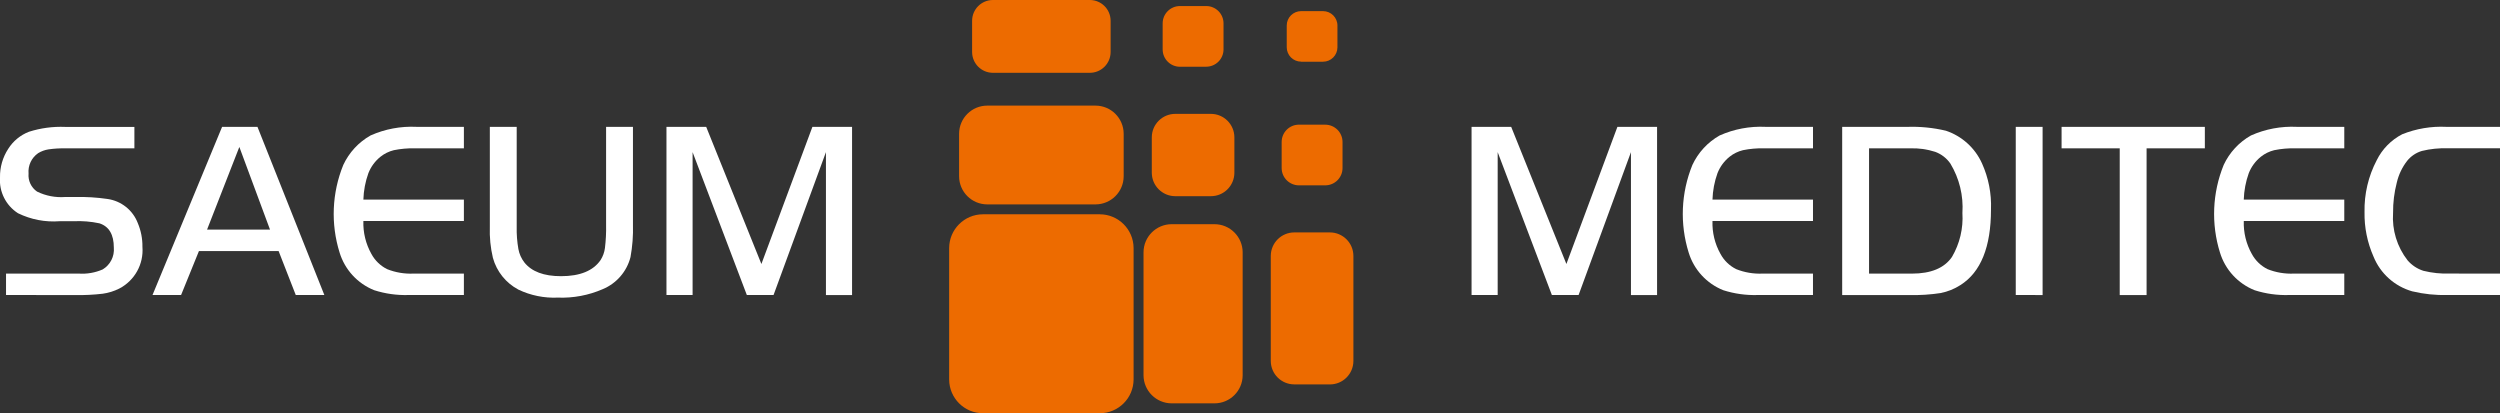
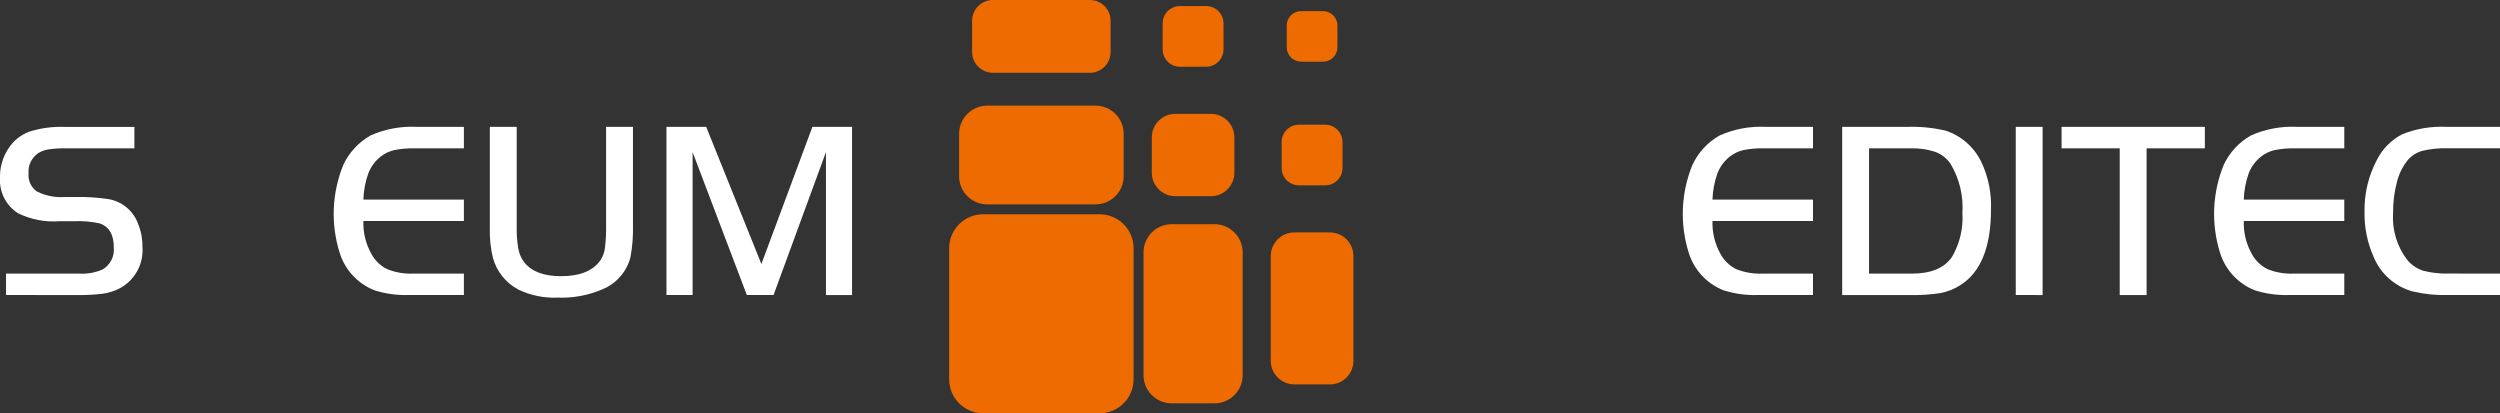
<svg xmlns="http://www.w3.org/2000/svg" version="1.1" id="레이어_1" x="0px" y="0px" width="295px" height="48.764px" viewBox="0 0 295 48.764" enable-background="new 0 0 295 48.764" xml:space="preserve">
  <rect x="0" y="0" width="295" height="48.764" fill="#333333" stroke="none" />
  <g transform="translate(66.112 357.133)">
    <g transform="translate(0 0)">
      <path fill="#FFFFFF" d="M-65.401-322.322v-2.528h8.577c0.971,0.067,1.944-0.103,2.835-0.494c0.892-0.538,1.399-1.536,1.308-2.573    c0-1.541-0.567-2.496-1.7-2.864c-0.998-0.213-2.018-0.297-3.037-0.248h-1.66c-1.692,0.128-3.388-0.197-4.912-0.943    c-1.429-0.915-2.243-2.538-2.122-4.23c-0.021-1.196,0.318-2.372,0.973-3.373c0.579-0.917,1.438-1.623,2.451-2.013    c1.377-0.437,2.82-0.63,4.264-0.57h8.17v2.531h-8.17c-0.664-0.014-1.328,0.027-1.985,0.123c-0.425,0.068-0.833,0.219-1.2,0.442    c-0.785,0.541-1.218,1.462-1.134,2.411c-0.073,0.837,0.309,1.647,1,2.124c1.031,0.506,2.178,0.726,3.323,0.64h1.191    c1.269-0.029,2.538,0.049,3.794,0.231c1.625,0.227,2.997,1.317,3.583,2.85c0.373,0.883,0.559,1.833,0.546,2.791    c0.165,2.051-0.92,4-2.749,4.941c-0.61,0.305-1.265,0.507-1.94,0.601c-1.073,0.125-2.154,0.179-3.234,0.158L-65.401-322.322z" />
-       <path fill="#FFFFFF" d="M-48.116-322.322l8.211-19.842h4.174l7.892,19.842h-3.373l-2.025-5.188h-9.4l-2.107,5.188H-48.116z     M-37.87-339.794l-3.809,9.755h7.428L-37.87-339.794z" />
      <path fill="#FFFFFF" d="M-11.373-342.16v2.531h-5.785c-0.832-0.022-1.663,0.051-2.478,0.217c-0.575,0.14-1.112,0.402-1.576,0.771    c-0.64,0.512-1.134,1.184-1.432,1.947c-0.358,1-0.557,2.049-0.589,3.11h11.86v2.53h-11.86c-0.046,1.355,0.281,2.698,0.945,3.881    c0.417,0.778,1.067,1.408,1.859,1.8c0.988,0.394,2.048,0.572,3.111,0.524h5.945v2.528H-17.9c-1.374,0.043-2.745-0.148-4.054-0.566    c-1.962-0.783-3.464-2.414-4.084-4.434c-1.062-3.396-0.908-7.057,0.435-10.352c0.683-1.465,1.806-2.679,3.212-3.474    c1.703-0.759,3.56-1.107,5.422-1.018L-11.373-342.16z" />
      <path fill="#FFFFFF" d="M-5.142-342.16v11.79c-0.019,0.879,0.048,1.758,0.2,2.623c0.104,0.573,0.345,1.113,0.7,1.575    c0.862,1.086,2.306,1.629,4.33,1.628c2.238,0,3.794-0.634,4.667-1.9c0.275-0.431,0.451-0.917,0.516-1.424    c0.11-0.911,0.156-1.828,0.136-2.746v-11.546h3.17v11.542c0.038,1.281-0.06,2.562-0.29,3.822c-0.435,1.704-1.646,3.104-3.27,3.78    c-1.671,0.729-3.484,1.07-5.306,1c-1.605,0.073-3.204-0.251-4.653-0.943c-1.478-0.782-2.566-2.14-3.008-3.752    c-0.283-1.199-0.405-2.43-0.362-3.661v-11.788H-5.142z" />
      <path fill="#FFFFFF" d="M17.221-342.16l6.512,16.178l6.017-16.178h4.681v19.842h-3.082v-16.864l-6.182,16.86h-3.153l-6.4-16.861    v16.861h-3.083v-19.838H17.221z" />
-       <path fill="#FFFFFF" d="M112.21-342.16l6.513,16.178l6.017-16.178h4.682v19.842h-3.081v-16.864l-6.179,16.861h-3.153    l-6.396-16.861v16.861h-3.082v-19.839H112.21z" />
      <path fill="#FFFFFF" d="M147.822-342.16v2.531h-5.785c-0.832-0.022-1.663,0.051-2.479,0.217c-0.574,0.14-1.112,0.402-1.576,0.771    c-0.64,0.512-1.134,1.184-1.432,1.947c-0.358,1-0.557,2.049-0.589,3.11h11.86v2.53h-11.86c-0.046,1.355,0.28,2.697,0.944,3.881    c0.417,0.778,1.067,1.408,1.859,1.8c0.988,0.394,2.049,0.572,3.111,0.524h5.945v2.528h-6.527    c-1.374,0.043-2.745-0.148-4.055-0.566c-1.962-0.783-3.463-2.414-4.084-4.434c-1.062-3.396-0.907-7.057,0.437-10.352    c0.683-1.464,1.805-2.679,3.211-3.474c1.703-0.759,3.561-1.107,5.423-1.018L147.822-342.16z" />
      <path fill="#FFFFFF" d="M151.265-342.16h7.616c1.554-0.06,3.109,0.093,4.623,0.452c1.894,0.635,3.438,2.031,4.259,3.853    c0.77,1.706,1.133,3.566,1.061,5.437c0,4.427-1.202,7.401-3.605,8.924c-0.709,0.455-1.498,0.773-2.325,0.938    c-1.23,0.189-2.476,0.27-3.72,0.239h-7.909L151.265-342.16z M154.435-339.628v14.782h5.057c2.249,0,3.824-0.654,4.725-1.963    c0.92-1.567,1.351-3.375,1.236-5.188c0.136-2.048-0.361-4.088-1.426-5.844c-0.439-0.629-1.061-1.108-1.781-1.374    c-0.959-0.31-1.965-0.449-2.971-0.413H154.435z" />
      <path fill="#FFFFFF" d="M171.747-322.322v-19.838h3.168v19.842L171.747-322.322z" />
      <path fill="#FFFFFF" d="M184.016-339.632h-6.862v-2.527h16.906v2.531h-6.875v17.311h-3.17L184.016-339.632z" />
      <path fill="#FFFFFF" d="M210.513-342.16v2.531h-5.785c-0.832-0.022-1.662,0.051-2.478,0.217c-0.575,0.14-1.112,0.402-1.576,0.771    c-0.64,0.512-1.134,1.184-1.433,1.947c-0.357,1-0.555,2.05-0.588,3.11h11.86v2.53h-11.858c-0.046,1.355,0.281,2.698,0.945,3.881    c0.418,0.778,1.067,1.408,1.859,1.8c0.988,0.394,2.049,0.572,3.111,0.524h5.944v2.528h-6.526    c-1.375,0.043-2.746-0.148-4.056-0.566c-1.962-0.784-3.464-2.414-4.084-4.434c-1.06-3.396-0.905-7.057,0.437-10.352    c0.683-1.465,1.806-2.679,3.213-3.474c1.702-0.76,3.56-1.108,5.422-1.018L210.513-342.16z" />
      <path fill="#FFFFFF" d="M228.888-324.85v2.528h-6.164c-1.413,0.039-2.825-0.107-4.2-0.436c-2.072-0.59-3.756-2.103-4.563-4.101    c-0.729-1.651-1.091-3.441-1.059-5.247c-0.045-2.128,0.449-4.233,1.438-6.119c0.65-1.317,1.705-2.393,3.01-3.067    c1.65-0.661,3.424-0.959,5.2-0.873h6.338v2.531h-6.164c-1.026-0.037-2.054,0.068-3.052,0.312c-0.68,0.202-1.282,0.605-1.729,1.155    c-0.592,0.756-1.012,1.631-1.23,2.565c-0.305,1.17-0.453,2.375-0.443,3.585c-0.139,2.018,0.472,4.016,1.717,5.609    c0.494,0.574,1.139,1,1.86,1.229c1.026,0.254,2.083,0.363,3.14,0.326L228.888-324.85z" />
    </g>
  </g>
  <path fill="#ED6B00" d="M115.988,48.762h13.786c2.197-0.005,3.978-1.781,3.99-3.978V29.263c-0.013-2.195-1.794-3.971-3.99-3.977  h-13.786c-2.196,0.007-3.976,1.781-3.988,3.977v15.521C112.012,46.981,113.792,48.757,115.988,48.762z M116.496,12.463h12.772  c1.83,0.002,3.315,1.481,3.325,3.312v5.033c-0.009,1.83-1.495,3.309-3.325,3.311h-12.772c-1.83-0.002-3.315-1.481-3.323-3.311  v-5.033C113.181,13.944,114.666,12.465,116.496,12.463L116.496,12.463z M117.161,8.591h11.443c1.349-0.002,2.442-1.093,2.449-2.441  V2.442c-0.006-1.35-1.1-2.44-2.449-2.442h-11.443c-1.35,0.002-2.445,1.093-2.452,2.442v3.707  C114.717,7.498,115.812,8.589,117.161,8.591z M143.312,47.595h-5.052c-1.831-0.002-3.315-1.482-3.324-3.313V29.77  c0.007-1.832,1.493-3.313,3.324-3.316h5.052c1.831,0.004,3.315,1.485,3.322,3.316v14.513  C146.626,46.113,145.142,47.594,143.312,47.595L143.312,47.595z M142.888,13.437h-4.207c-1.524,0.002-2.761,1.234-2.769,2.759v4.195  c0.008,1.523,1.245,2.756,2.769,2.759h4.207c1.525-0.001,2.762-1.234,2.769-2.759v-4.195  C145.65,14.672,144.413,13.438,142.888,13.437z M142.334,7.878h-3.1c-1.126-0.002-2.038-0.915-2.04-2.041V2.748  c0.004-1.124,0.917-2.033,2.041-2.034h3.1c1.124,0.001,2.037,0.91,2.041,2.034v3.089c-0.005,1.124-0.917,2.032-2.041,2.034  L142.334,7.878z M152.723,45.362h4.207c1.525,0,2.765-1.233,2.771-2.759V30.189c-0.007-1.526-1.244-2.761-2.771-2.764h-4.207  c-1.525,0.003-2.764,1.237-2.771,2.764v12.408c0.007,1.526,1.245,2.76,2.771,2.76V45.362z M153.277,14.712h3.1  c1.125,0.001,2.038,0.912,2.042,2.037v3.088c-0.005,1.124-0.918,2.033-2.042,2.034h-3.1c-1.124-0.002-2.035-0.91-2.041-2.034v-3.091  c0.004-1.125,0.916-2.036,2.041-2.037V14.712z M153.534,7.281h2.584c0.937,0,1.696-0.758,1.7-1.694V3.012  c0-0.938-0.762-1.699-1.7-1.699l0,0h-2.584c-0.938,0-1.7,0.761-1.7,1.699l0,0v2.574c0.006,0.936,0.766,1.689,1.701,1.689  L153.534,7.281z" />
</svg>